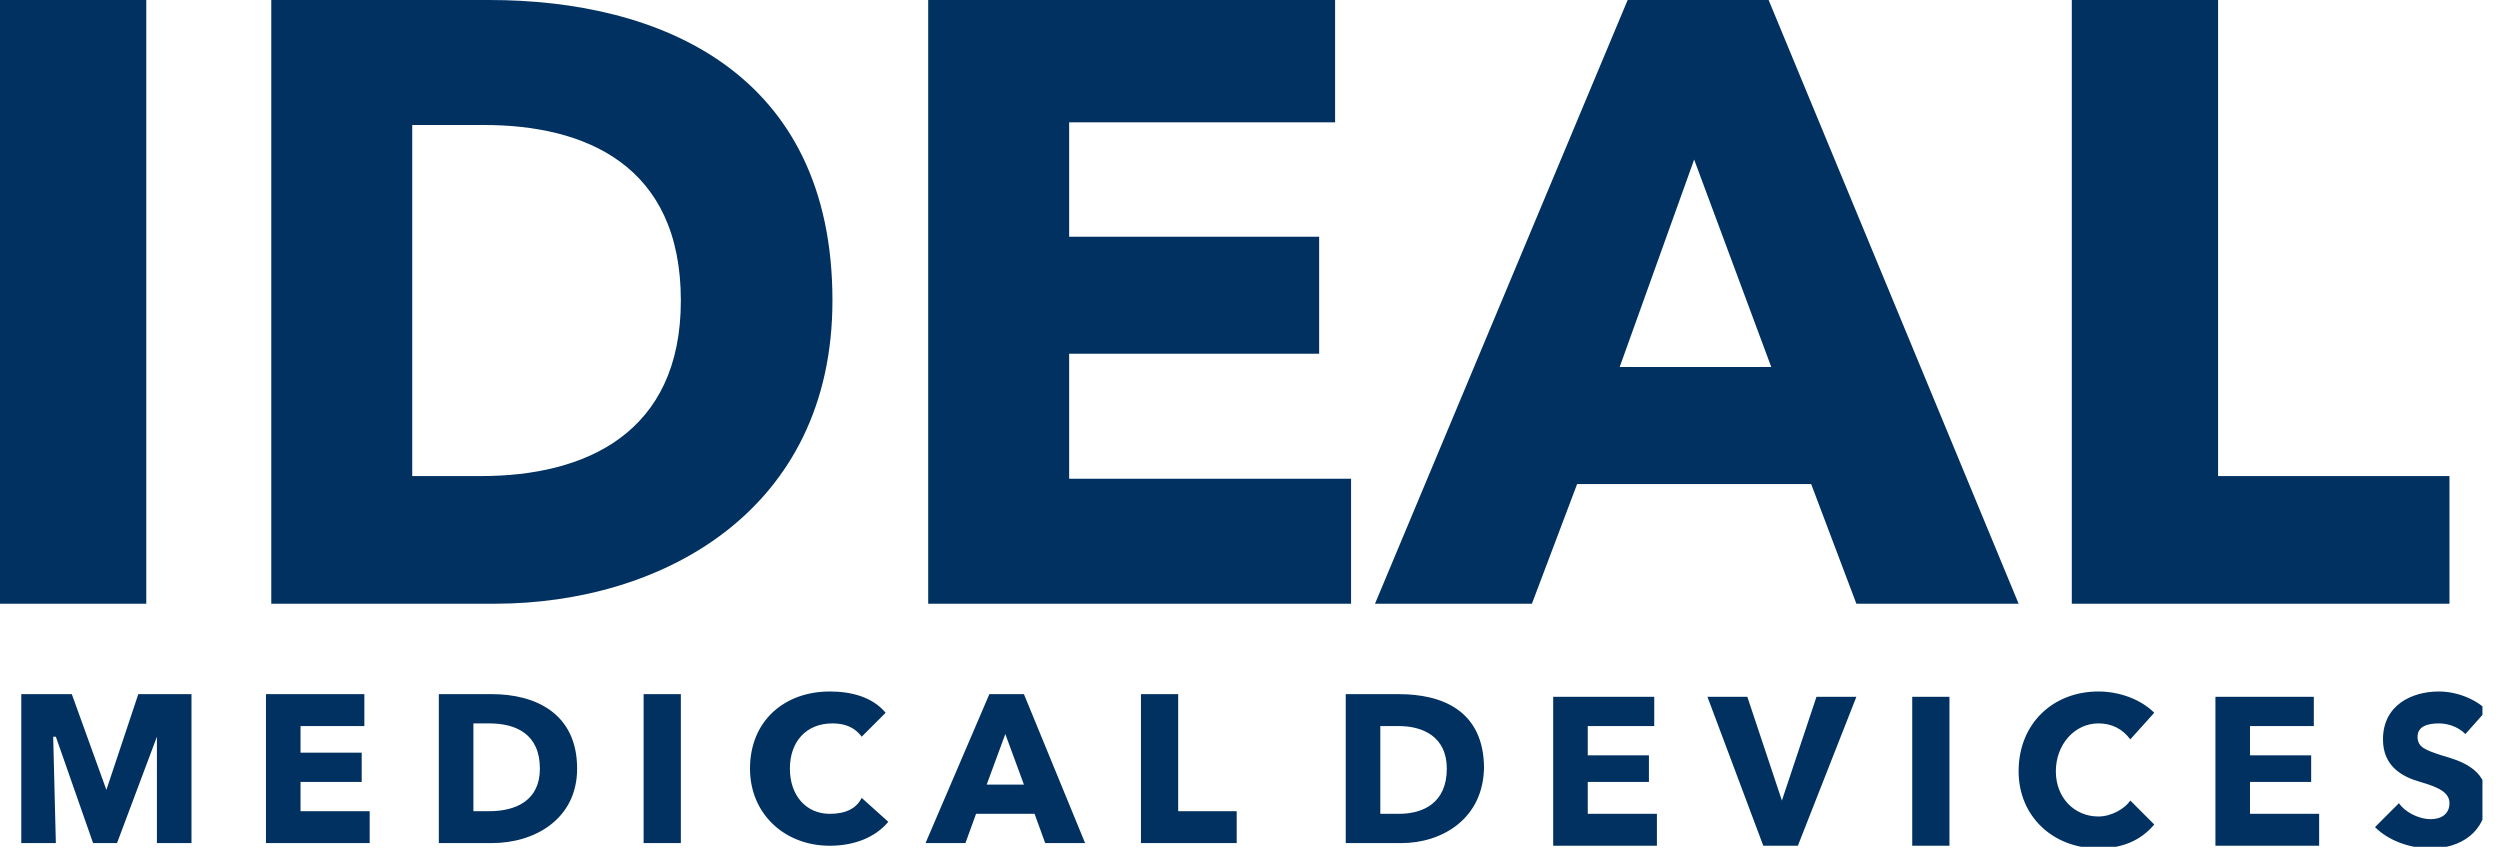
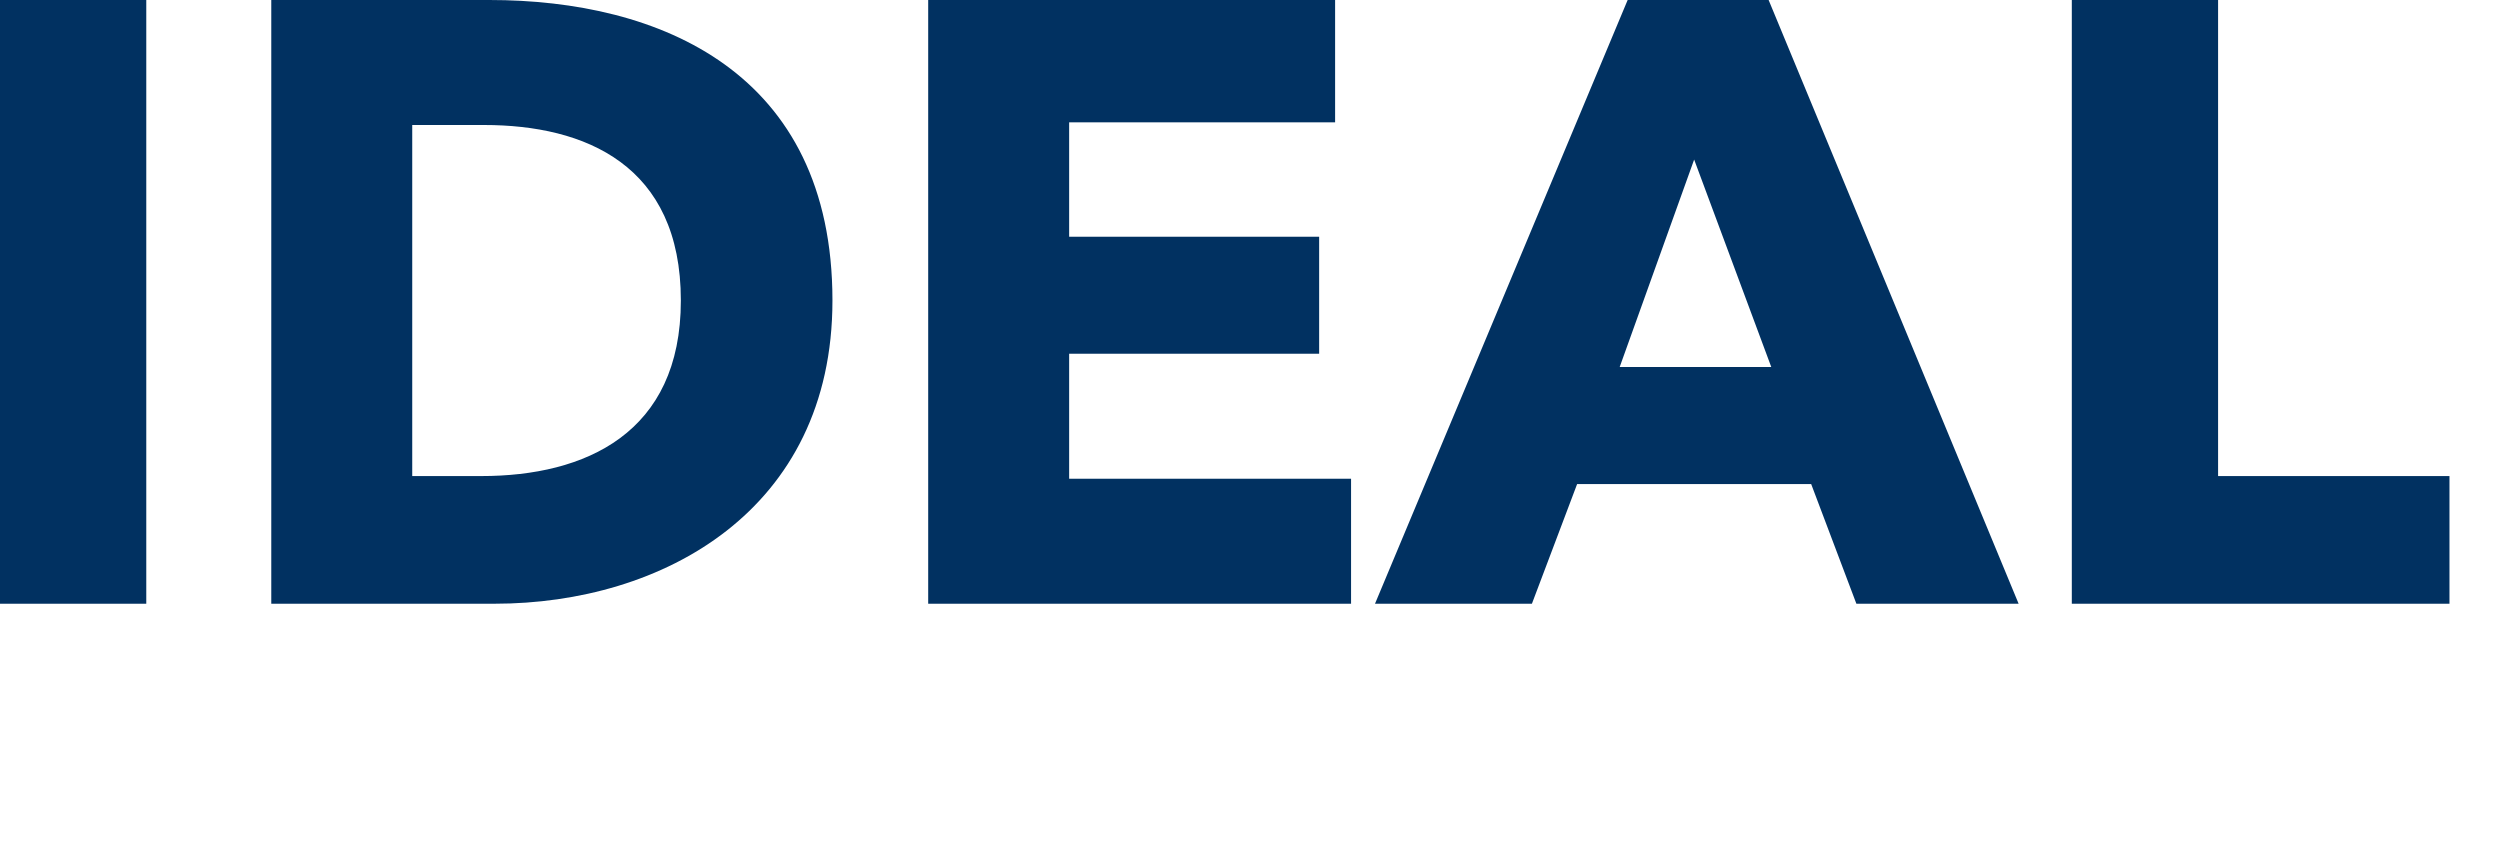
<svg xmlns="http://www.w3.org/2000/svg" viewBox="0 0 94 32" width="94" height="32">
  <title>ideallogo</title>
  <defs>
    <clipPath id="cp1">
      <path d="m0 0h93.34v31.84h-93.34z" />
    </clipPath>
  </defs>
  <style>		.s0 { fill: #013161 } 	</style>
  <g id="Clip-Path" clip-path="url(#cp1)">
    <g>
      <path class="s0" d="m5.5 22.7v-22.7h-5.5v22.7zm25.8-11.4c0-8.6-6.5-11.3-12.9-11.3h-8.2v22.7h8.4c6.3 0 12.7-3.5 12.7-11.4zm-5.7 0c0 5-3.6 6.6-7.5 6.6h-2.6v-13.2h2.7c3.8 0 7.4 1.5 7.4 6.6zm25.2 11.4v-4.7h-10.6v-4.7h9.4v-4.4h-9.4v-4.3h10v-4.6h-15.3v22.7zm25.1 0l-9.4-22.7h-5.3l-9.5 22.7h5.9l1.7-4.5h8.8l1.7 4.5h6.1zm-9.3-8.9h-5.7l2.8-7.8zm25.5 8.9v-4.8h-8.7v-17.9h-5.5v22.7z" />
-       <path class="s0" d="m7.2 31.7v-5.6h-2l-1.2 3.6-1.3-3.6h-1.9v5.6h1.3l-0.1-4h0.1l1.4 4h0.9l1.5-4v4h1.3zm6.7 0v-1.2h-2.6v-1.1h2.3v-1.1h-2.3v-1h2.4v-1.2h-3.7v5.6zm7.8-2.8c0-2.1-1.6-2.8-3.2-2.8h-2v5.6h2c1.6 0 3.2-0.9 3.2-2.8zm-1.4 0c0 1.2-0.9 1.6-1.9 1.6h-0.6v-3.3h0.6c1 0 1.9 0.4 1.9 1.7zm5.3 2.8v-5.6h-1.4v5.6zm7.8-0.8l-1-0.9c-0.2 0.4-0.6 0.6-1.2 0.6-0.9 0-1.5-0.7-1.5-1.7 0-1 0.6-1.7 1.6-1.7 0.4 0 0.8 0.1 1.1 0.5l0.9-0.9c-0.5-0.6-1.3-0.8-2.1-0.8-1.7 0-3 1.1-3 2.9 0 1.7 1.3 2.9 3 2.9 0.9 0 1.7-0.3 2.2-0.9zm7.4 0.8l-2.3-5.6h-1.3l-2.4 5.6h1.5l0.4-1.1h2.2l0.4 1.1zm-2.3-2.2h-1.4l0.7-1.9zm8 2.2v-1.2h-2.2v-4.4h-1.4v5.6h3.5zm9.3-2.8c0-2.2-1.6-2.8-3.2-2.8h-2v5.6h2.1c1.5 0 3.1-0.9 3.1-2.9zm-1.4 0c0 1.3-0.9 1.7-1.8 1.7h-0.7v-3.3h0.7c0.9 0 1.8 0.4 1.8 1.6zm7.9 2.9v-1.2h-2.6v-1.2h2.3v-1h-2.3v-1.1h2.5v-1.1h-3.8v5.6zm7.5-5.6h-1.5l-1.3 3.9-1.3-3.9h-1.5l2.1 5.6h1.3l2.2-5.6zm3.5 5.6v-5.6h-1.4v5.6zm7.7-0.8l-0.9-0.9c-0.2 0.3-0.7 0.6-1.2 0.6-0.9 0-1.6-0.7-1.6-1.7 0-1 0.7-1.8 1.6-1.8 0.5 0 0.9 0.2 1.2 0.6l0.9-1c-0.5-0.5-1.3-0.8-2.1-0.8-1.7 0-3 1.2-3 3 0 1.7 1.3 2.9 3 2.9 0.9 0 1.6-0.3 2.1-0.9zm6.2 0.8v-1.2h-2.6v-1.2h2.3v-1h-2.3v-1.1h2.4v-1.1h-3.7v5.6zm6.3-5.1c-0.4-0.4-1.1-0.7-1.8-0.7-1 0-2.1 0.5-2.1 1.8 0 1 0.7 1.4 1.4 1.6 0.7 0.2 1.1 0.4 1.1 0.8 0 0.4-0.3 0.6-0.7 0.6-0.5 0-1-0.3-1.2-0.6l-0.9 0.9c0.5 0.5 1.3 0.8 2.1 0.8 1.1 0 2.1-0.6 2.1-1.9 0-1.1-1-1.4-1.7-1.6-0.6-0.2-0.9-0.3-0.9-0.7 0-0.4 0.4-0.5 0.8-0.5 0.3 0 0.7 0.1 1 0.4l0.8-0.9z" />
    </g>
  </g>
</svg>